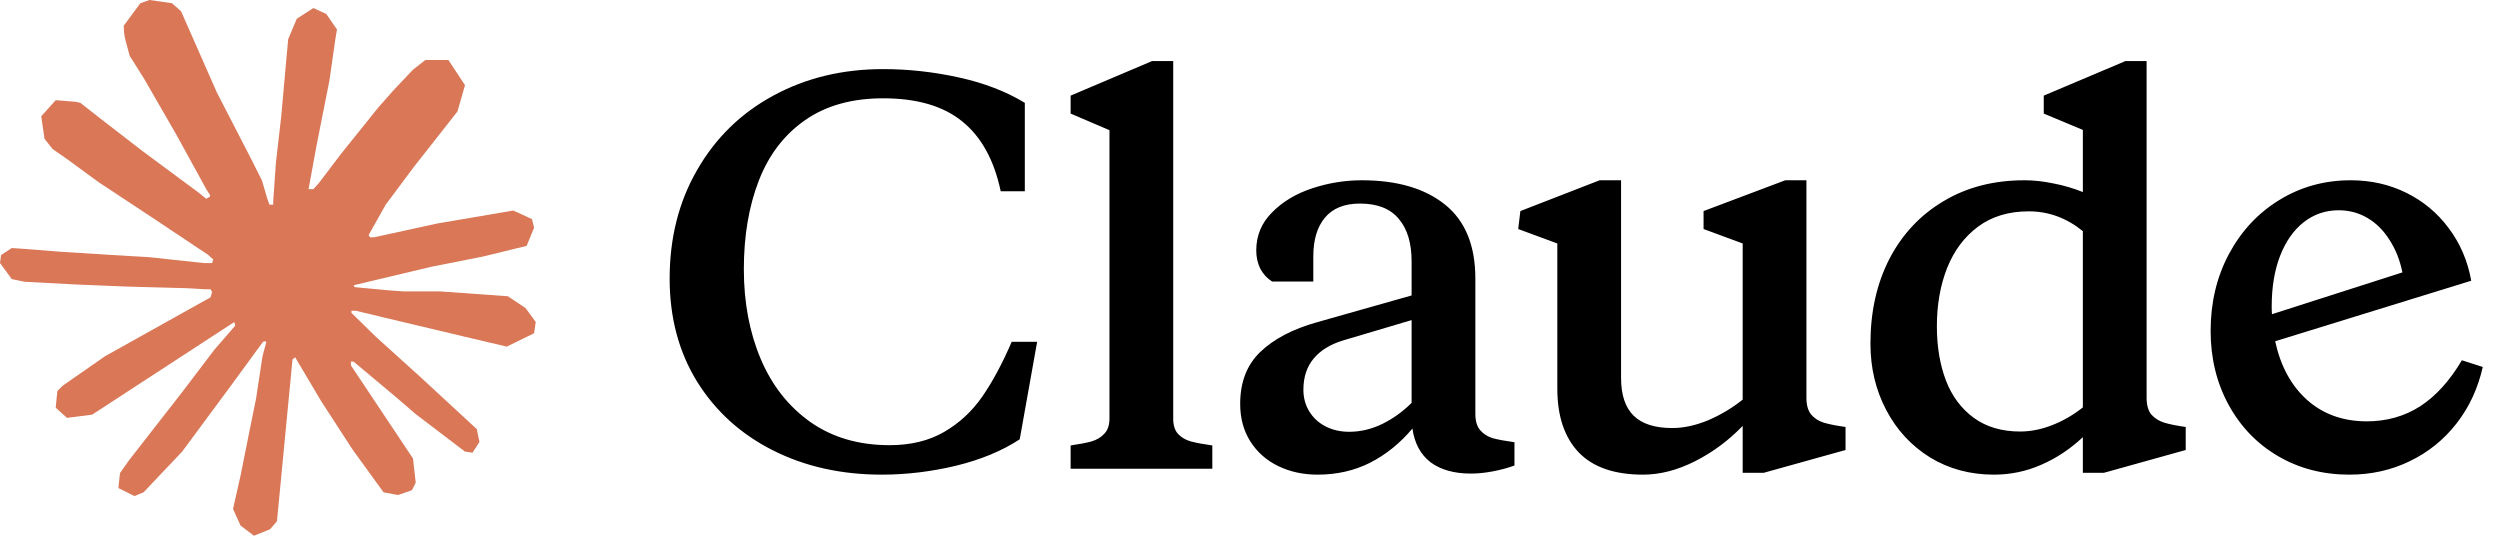
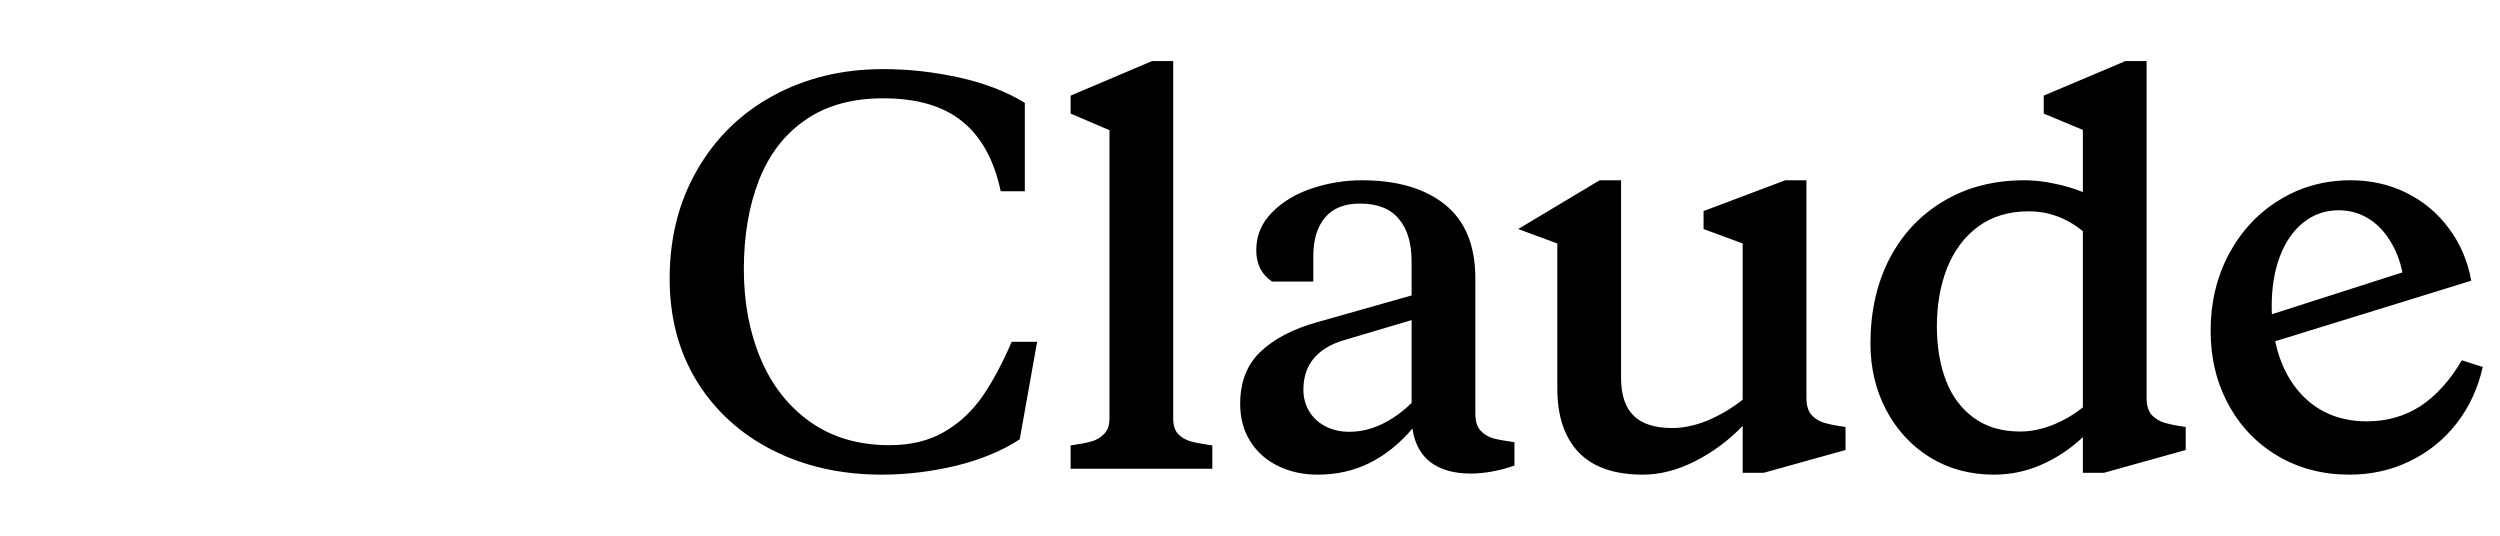
<svg xmlns="http://www.w3.org/2000/svg" viewBox="0 0 112 24" class="text-text-000 w-[7.5rem] md:w-[9rem] !text-text-000" fill="currentColor">
-   <path d="M11.376 24L10.776 23.544L10.44 22.8L10.776 21.312L11.16 19.392L11.472 17.856L11.76 15.96L11.928 15.336L11.904 15.288L11.784 15.312L10.344 17.28L8.16 20.232L6.432 22.056L6.024 22.224L5.304 21.864L5.376 21.192L5.784 20.616L8.16 17.568L9.6 15.672L10.536 14.592L10.512 14.448H10.464L4.128 18.576L3 18.72L2.496 18.264L2.568 17.52L2.808 17.28L4.704 15.96L9.432 13.32L9.504 13.08L9.432 12.96H9.192L8.4 12.912L5.712 12.84L3.384 12.744L1.104 12.624L0.528 12.504L0 11.784L0.048 11.424L0.528 11.112L1.224 11.16L2.736 11.28L5.016 11.424L6.672 11.52L9.12 11.784H9.504L9.552 11.616L9.432 11.52L9.336 11.424L6.96 9.84L4.416 8.16L3.072 7.176L2.352 6.672L1.992 6.216L1.848 5.208L2.496 4.488L3.384 4.56L3.6 4.608L4.488 5.304L6.384 6.768L8.88 8.616L9.24 8.904L9.408 8.808V8.736L9.24 8.472L7.896 6.024L6.456 3.528L5.808 2.496L5.64 1.872C5.576 1.656 5.544 1.416 5.544 1.152L6.288 0.144L6.696 0L7.704 0.144L8.112 0.504L8.736 1.92L9.72 4.152L11.28 7.176L11.736 8.088L11.976 8.904L12.072 9.168H12.24V9.024L12.36 7.296L12.6 5.208L12.84 2.52L12.912 1.752L13.296 0.84L14.04 0.36L14.616 0.624L15.096 1.32L15.024 1.752L14.76 3.6L14.184 6.504L13.824 8.472H14.04L14.28 8.208L15.264 6.912L16.92 4.848L17.64 4.032L18.504 3.12L19.056 2.688H20.088L20.832 3.816L20.496 4.992L19.44 6.336L18.552 7.464L17.28 9.168L16.512 10.536L16.584 10.632H16.752L19.608 10.008L21.168 9.744L22.992 9.432L23.832 9.816L23.928 10.2L23.592 11.016L21.624 11.496L19.32 11.952L15.888 12.768L15.84 12.792L15.888 12.864L17.424 13.008L18.096 13.056H19.728L22.752 13.272L23.544 13.8L24 14.424L23.928 14.928L22.704 15.528L21.072 15.144L17.232 14.232L15.936 13.92H15.744V14.016L16.848 15.096L18.84 16.896L21.36 19.224L21.48 19.8L21.168 20.28L20.832 20.232L18.624 18.552L17.76 17.808L15.84 16.2H15.72V16.368L16.152 17.016L18.504 20.544L18.624 21.624L18.456 21.96L17.832 22.176L17.184 22.056L15.792 20.136L14.376 17.952L13.224 16.008L13.104 16.104L12.408 23.352L12.096 23.712L11.376 24Z" shape-rendering="optimizeQuality" fill="#D97757" />
-   <path shape-rendering="optimizeQuality" d="M39.504 21.264C37.688 21.264 36.06 20.9 34.62 20.172C33.18 19.444 32.048 18.416 31.224 17.088C30.408 15.76 30 14.224 30 12.48C30 10.656 30.412 9.032 31.236 7.608C32.06 6.176 33.196 5.068 34.644 4.284C36.1 3.492 37.74 3.096 39.564 3.096C40.692 3.096 41.82 3.22 42.948 3.468C44.084 3.716 45.072 4.096 45.912 4.608V8.568H44.832C44.536 7.168 43.96 6.124 43.104 5.436C42.256 4.748 41.076 4.404 39.564 4.404C38.164 4.404 36.996 4.732 36.06 5.388C35.132 6.036 34.444 6.936 33.996 8.088C33.548 9.24 33.324 10.564 33.324 12.06C33.324 13.548 33.576 14.888 34.08 16.08C34.584 17.272 35.328 18.216 36.312 18.912C37.296 19.6 38.476 19.944 39.852 19.944C40.796 19.944 41.608 19.748 42.288 19.356C42.968 18.964 43.54 18.436 44.004 17.772C44.468 17.1 44.908 16.28 45.324 15.312H46.464L45.684 19.68C44.892 20.2 43.936 20.596 42.816 20.868C41.704 21.132 40.6 21.264 39.504 21.264ZM47.964 21V19.956C48.356 19.9 48.668 19.84 48.9 19.776C49.14 19.704 49.332 19.588 49.476 19.428C49.628 19.268 49.704 19.044 49.704 18.756V5.832L47.964 5.088V4.284L51.612 2.736H52.56V18.756C52.56 19.052 52.632 19.28 52.776 19.44C52.928 19.6 53.12 19.712 53.352 19.776C53.592 19.84 53.912 19.9 54.312 19.956V21H47.964ZM59.028 21.264C58.38 21.264 57.792 21.136 57.264 20.88C56.736 20.624 56.32 20.256 56.016 19.776C55.712 19.296 55.56 18.736 55.56 18.096C55.56 17.12 55.86 16.344 56.46 15.768C57.068 15.184 57.916 14.74 59.004 14.436L63.24 13.236V11.712C63.24 10.888 63.048 10.252 62.664 9.804C62.288 9.348 61.708 9.12 60.924 9.12C60.228 9.12 59.704 9.332 59.352 9.756C59.008 10.172 58.836 10.748 58.836 11.484V12.612H56.988C56.764 12.468 56.588 12.276 56.46 12.036C56.34 11.788 56.28 11.516 56.28 11.22C56.28 10.556 56.516 9.988 56.988 9.516C57.46 9.036 58.06 8.676 58.788 8.436C59.516 8.196 60.256 8.076 61.008 8.076C62.592 8.076 63.836 8.44 64.74 9.168C65.644 9.896 66.096 11 66.096 12.48V18.54C66.096 18.86 66.168 19.104 66.312 19.272C66.456 19.44 66.644 19.56 66.876 19.632C67.116 19.696 67.44 19.756 67.848 19.812V20.856C67.536 20.968 67.208 21.056 66.864 21.12C66.528 21.184 66.204 21.216 65.892 21.216C65.148 21.216 64.548 21.048 64.092 20.712C63.644 20.368 63.372 19.864 63.276 19.2C62.716 19.864 62.08 20.376 61.368 20.736C60.664 21.088 59.884 21.264 59.028 21.264ZM60.444 19.344C60.948 19.344 61.44 19.228 61.92 18.996C62.408 18.756 62.848 18.44 63.24 18.048V14.34L60.168 15.252C59.592 15.428 59.152 15.7 58.848 16.068C58.544 16.436 58.392 16.9 58.392 17.46C58.392 17.82 58.48 18.144 58.656 18.432C58.832 18.72 59.076 18.944 59.388 19.104C59.7 19.264 60.052 19.344 60.444 19.344ZM73.608 21.264C72.32 21.264 71.356 20.928 70.716 20.256C70.084 19.584 69.768 18.636 69.768 17.412V10.908L68.016 10.26L68.112 9.456L71.664 8.076H72.624V16.932C72.624 17.692 72.812 18.256 73.188 18.624C73.564 18.992 74.14 19.176 74.916 19.176C75.428 19.176 75.964 19.06 76.524 18.828C77.084 18.588 77.6 18.28 78.072 17.904V10.908L76.32 10.26V9.456L79.98 8.076H80.928V17.832C80.928 18.152 81 18.4 81.144 18.576C81.288 18.744 81.476 18.864 81.708 18.936C81.948 19.008 82.272 19.072 82.68 19.128V20.16L79.02 21.18H78.072V19.08C77.44 19.736 76.728 20.264 75.936 20.664C75.144 21.064 74.368 21.264 73.608 21.264ZM89.328 21.264C88.264 21.264 87.312 21.008 86.472 20.496C85.632 19.976 84.976 19.268 84.504 18.372C84.032 17.476 83.796 16.484 83.796 15.396C83.796 13.964 84.08 12.696 84.648 11.592C85.224 10.488 86.032 9.628 87.072 9.012C88.112 8.388 89.32 8.076 90.696 8.076C91.12 8.076 91.556 8.124 92.004 8.22C92.46 8.308 92.896 8.436 93.312 8.604V5.82L91.56 5.088V4.284L95.22 2.736H96.168V17.832C96.168 18.152 96.24 18.4 96.384 18.576C96.536 18.744 96.728 18.864 96.96 18.936C97.2 19.008 97.52 19.072 97.92 19.128V20.16L94.26 21.18H93.312V19.584C92.752 20.112 92.132 20.524 91.452 20.82C90.78 21.116 90.072 21.264 89.328 21.264ZM90.504 19.332C90.976 19.332 91.456 19.236 91.944 19.044C92.432 18.852 92.888 18.588 93.312 18.252V10.356C92.584 9.764 91.776 9.468 90.888 9.468C89.992 9.468 89.236 9.696 88.62 10.152C88.004 10.608 87.54 11.228 87.228 12.012C86.924 12.788 86.772 13.656 86.772 14.616C86.772 15.528 86.908 16.34 87.18 17.052C87.452 17.756 87.868 18.312 88.428 18.72C88.988 19.128 89.68 19.332 90.504 19.332ZM105.252 21.264C104.068 21.264 103.004 20.988 102.06 20.436C101.116 19.884 100.376 19.116 99.84 18.132C99.304 17.148 99.036 16.044 99.036 14.82C99.036 13.556 99.308 12.412 99.852 11.388C100.404 10.356 101.156 9.548 102.108 8.964C103.068 8.372 104.136 8.076 105.312 8.076C106.216 8.076 107.048 8.264 107.808 8.64C108.568 9.016 109.2 9.544 109.704 10.224C110.216 10.904 110.552 11.688 110.712 12.576L101.928 15.288C102.168 16.4 102.644 17.276 103.356 17.916C104.076 18.556 104.968 18.876 106.032 18.876C106.92 18.876 107.716 18.652 108.42 18.204C109.124 17.748 109.748 17.06 110.292 16.14L111.228 16.44C111.012 17.4 110.62 18.244 110.052 18.972C109.484 19.7 108.784 20.264 107.952 20.664C107.128 21.064 106.228 21.264 105.252 21.264ZM107.628 12.204C107.516 11.652 107.324 11.168 107.052 10.752C106.788 10.328 106.46 10 106.068 9.768C105.676 9.536 105.244 9.42 104.772 9.42C104.18 9.42 103.656 9.6 103.2 9.96C102.752 10.312 102.4 10.816 102.144 11.472C101.896 12.12 101.772 12.872 101.772 13.728C101.772 13.88 101.776 13.996 101.784 14.076L107.628 12.204Z" />
+   <path shape-rendering="optimizeQuality" d="M39.504 21.264C37.688 21.264 36.06 20.9 34.62 20.172C33.18 19.444 32.048 18.416 31.224 17.088C30.408 15.76 30 14.224 30 12.48C30 10.656 30.412 9.032 31.236 7.608C32.06 6.176 33.196 5.068 34.644 4.284C36.1 3.492 37.74 3.096 39.564 3.096C40.692 3.096 41.82 3.22 42.948 3.468C44.084 3.716 45.072 4.096 45.912 4.608V8.568H44.832C44.536 7.168 43.96 6.124 43.104 5.436C42.256 4.748 41.076 4.404 39.564 4.404C38.164 4.404 36.996 4.732 36.06 5.388C35.132 6.036 34.444 6.936 33.996 8.088C33.548 9.24 33.324 10.564 33.324 12.06C33.324 13.548 33.576 14.888 34.08 16.08C34.584 17.272 35.328 18.216 36.312 18.912C37.296 19.6 38.476 19.944 39.852 19.944C40.796 19.944 41.608 19.748 42.288 19.356C42.968 18.964 43.54 18.436 44.004 17.772C44.468 17.1 44.908 16.28 45.324 15.312H46.464L45.684 19.68C44.892 20.2 43.936 20.596 42.816 20.868C41.704 21.132 40.6 21.264 39.504 21.264ZM47.964 21V19.956C48.356 19.9 48.668 19.84 48.9 19.776C49.14 19.704 49.332 19.588 49.476 19.428C49.628 19.268 49.704 19.044 49.704 18.756V5.832L47.964 5.088V4.284L51.612 2.736H52.56V18.756C52.56 19.052 52.632 19.28 52.776 19.44C52.928 19.6 53.12 19.712 53.352 19.776C53.592 19.84 53.912 19.9 54.312 19.956V21H47.964ZM59.028 21.264C58.38 21.264 57.792 21.136 57.264 20.88C56.736 20.624 56.32 20.256 56.016 19.776C55.712 19.296 55.56 18.736 55.56 18.096C55.56 17.12 55.86 16.344 56.46 15.768C57.068 15.184 57.916 14.74 59.004 14.436L63.24 13.236V11.712C63.24 10.888 63.048 10.252 62.664 9.804C62.288 9.348 61.708 9.12 60.924 9.12C60.228 9.12 59.704 9.332 59.352 9.756C59.008 10.172 58.836 10.748 58.836 11.484V12.612H56.988C56.764 12.468 56.588 12.276 56.46 12.036C56.34 11.788 56.28 11.516 56.28 11.22C56.28 10.556 56.516 9.988 56.988 9.516C57.46 9.036 58.06 8.676 58.788 8.436C59.516 8.196 60.256 8.076 61.008 8.076C62.592 8.076 63.836 8.44 64.74 9.168C65.644 9.896 66.096 11 66.096 12.48V18.54C66.096 18.86 66.168 19.104 66.312 19.272C66.456 19.44 66.644 19.56 66.876 19.632C67.116 19.696 67.44 19.756 67.848 19.812V20.856C67.536 20.968 67.208 21.056 66.864 21.12C66.528 21.184 66.204 21.216 65.892 21.216C65.148 21.216 64.548 21.048 64.092 20.712C63.644 20.368 63.372 19.864 63.276 19.2C62.716 19.864 62.08 20.376 61.368 20.736C60.664 21.088 59.884 21.264 59.028 21.264ZM60.444 19.344C60.948 19.344 61.44 19.228 61.92 18.996C62.408 18.756 62.848 18.44 63.24 18.048V14.34L60.168 15.252C59.592 15.428 59.152 15.7 58.848 16.068C58.544 16.436 58.392 16.9 58.392 17.46C58.392 17.82 58.48 18.144 58.656 18.432C58.832 18.72 59.076 18.944 59.388 19.104C59.7 19.264 60.052 19.344 60.444 19.344ZM73.608 21.264C72.32 21.264 71.356 20.928 70.716 20.256C70.084 19.584 69.768 18.636 69.768 17.412V10.908L68.016 10.26L71.664 8.076H72.624V16.932C72.624 17.692 72.812 18.256 73.188 18.624C73.564 18.992 74.14 19.176 74.916 19.176C75.428 19.176 75.964 19.06 76.524 18.828C77.084 18.588 77.6 18.28 78.072 17.904V10.908L76.32 10.26V9.456L79.98 8.076H80.928V17.832C80.928 18.152 81 18.4 81.144 18.576C81.288 18.744 81.476 18.864 81.708 18.936C81.948 19.008 82.272 19.072 82.68 19.128V20.16L79.02 21.18H78.072V19.08C77.44 19.736 76.728 20.264 75.936 20.664C75.144 21.064 74.368 21.264 73.608 21.264ZM89.328 21.264C88.264 21.264 87.312 21.008 86.472 20.496C85.632 19.976 84.976 19.268 84.504 18.372C84.032 17.476 83.796 16.484 83.796 15.396C83.796 13.964 84.08 12.696 84.648 11.592C85.224 10.488 86.032 9.628 87.072 9.012C88.112 8.388 89.32 8.076 90.696 8.076C91.12 8.076 91.556 8.124 92.004 8.22C92.46 8.308 92.896 8.436 93.312 8.604V5.82L91.56 5.088V4.284L95.22 2.736H96.168V17.832C96.168 18.152 96.24 18.4 96.384 18.576C96.536 18.744 96.728 18.864 96.96 18.936C97.2 19.008 97.52 19.072 97.92 19.128V20.16L94.26 21.18H93.312V19.584C92.752 20.112 92.132 20.524 91.452 20.82C90.78 21.116 90.072 21.264 89.328 21.264ZM90.504 19.332C90.976 19.332 91.456 19.236 91.944 19.044C92.432 18.852 92.888 18.588 93.312 18.252V10.356C92.584 9.764 91.776 9.468 90.888 9.468C89.992 9.468 89.236 9.696 88.62 10.152C88.004 10.608 87.54 11.228 87.228 12.012C86.924 12.788 86.772 13.656 86.772 14.616C86.772 15.528 86.908 16.34 87.18 17.052C87.452 17.756 87.868 18.312 88.428 18.72C88.988 19.128 89.68 19.332 90.504 19.332ZM105.252 21.264C104.068 21.264 103.004 20.988 102.06 20.436C101.116 19.884 100.376 19.116 99.84 18.132C99.304 17.148 99.036 16.044 99.036 14.82C99.036 13.556 99.308 12.412 99.852 11.388C100.404 10.356 101.156 9.548 102.108 8.964C103.068 8.372 104.136 8.076 105.312 8.076C106.216 8.076 107.048 8.264 107.808 8.64C108.568 9.016 109.2 9.544 109.704 10.224C110.216 10.904 110.552 11.688 110.712 12.576L101.928 15.288C102.168 16.4 102.644 17.276 103.356 17.916C104.076 18.556 104.968 18.876 106.032 18.876C106.92 18.876 107.716 18.652 108.42 18.204C109.124 17.748 109.748 17.06 110.292 16.14L111.228 16.44C111.012 17.4 110.62 18.244 110.052 18.972C109.484 19.7 108.784 20.264 107.952 20.664C107.128 21.064 106.228 21.264 105.252 21.264ZM107.628 12.204C107.516 11.652 107.324 11.168 107.052 10.752C106.788 10.328 106.46 10 106.068 9.768C105.676 9.536 105.244 9.42 104.772 9.42C104.18 9.42 103.656 9.6 103.2 9.96C102.752 10.312 102.4 10.816 102.144 11.472C101.896 12.12 101.772 12.872 101.772 13.728C101.772 13.88 101.776 13.996 101.784 14.076L107.628 12.204Z" />
</svg>